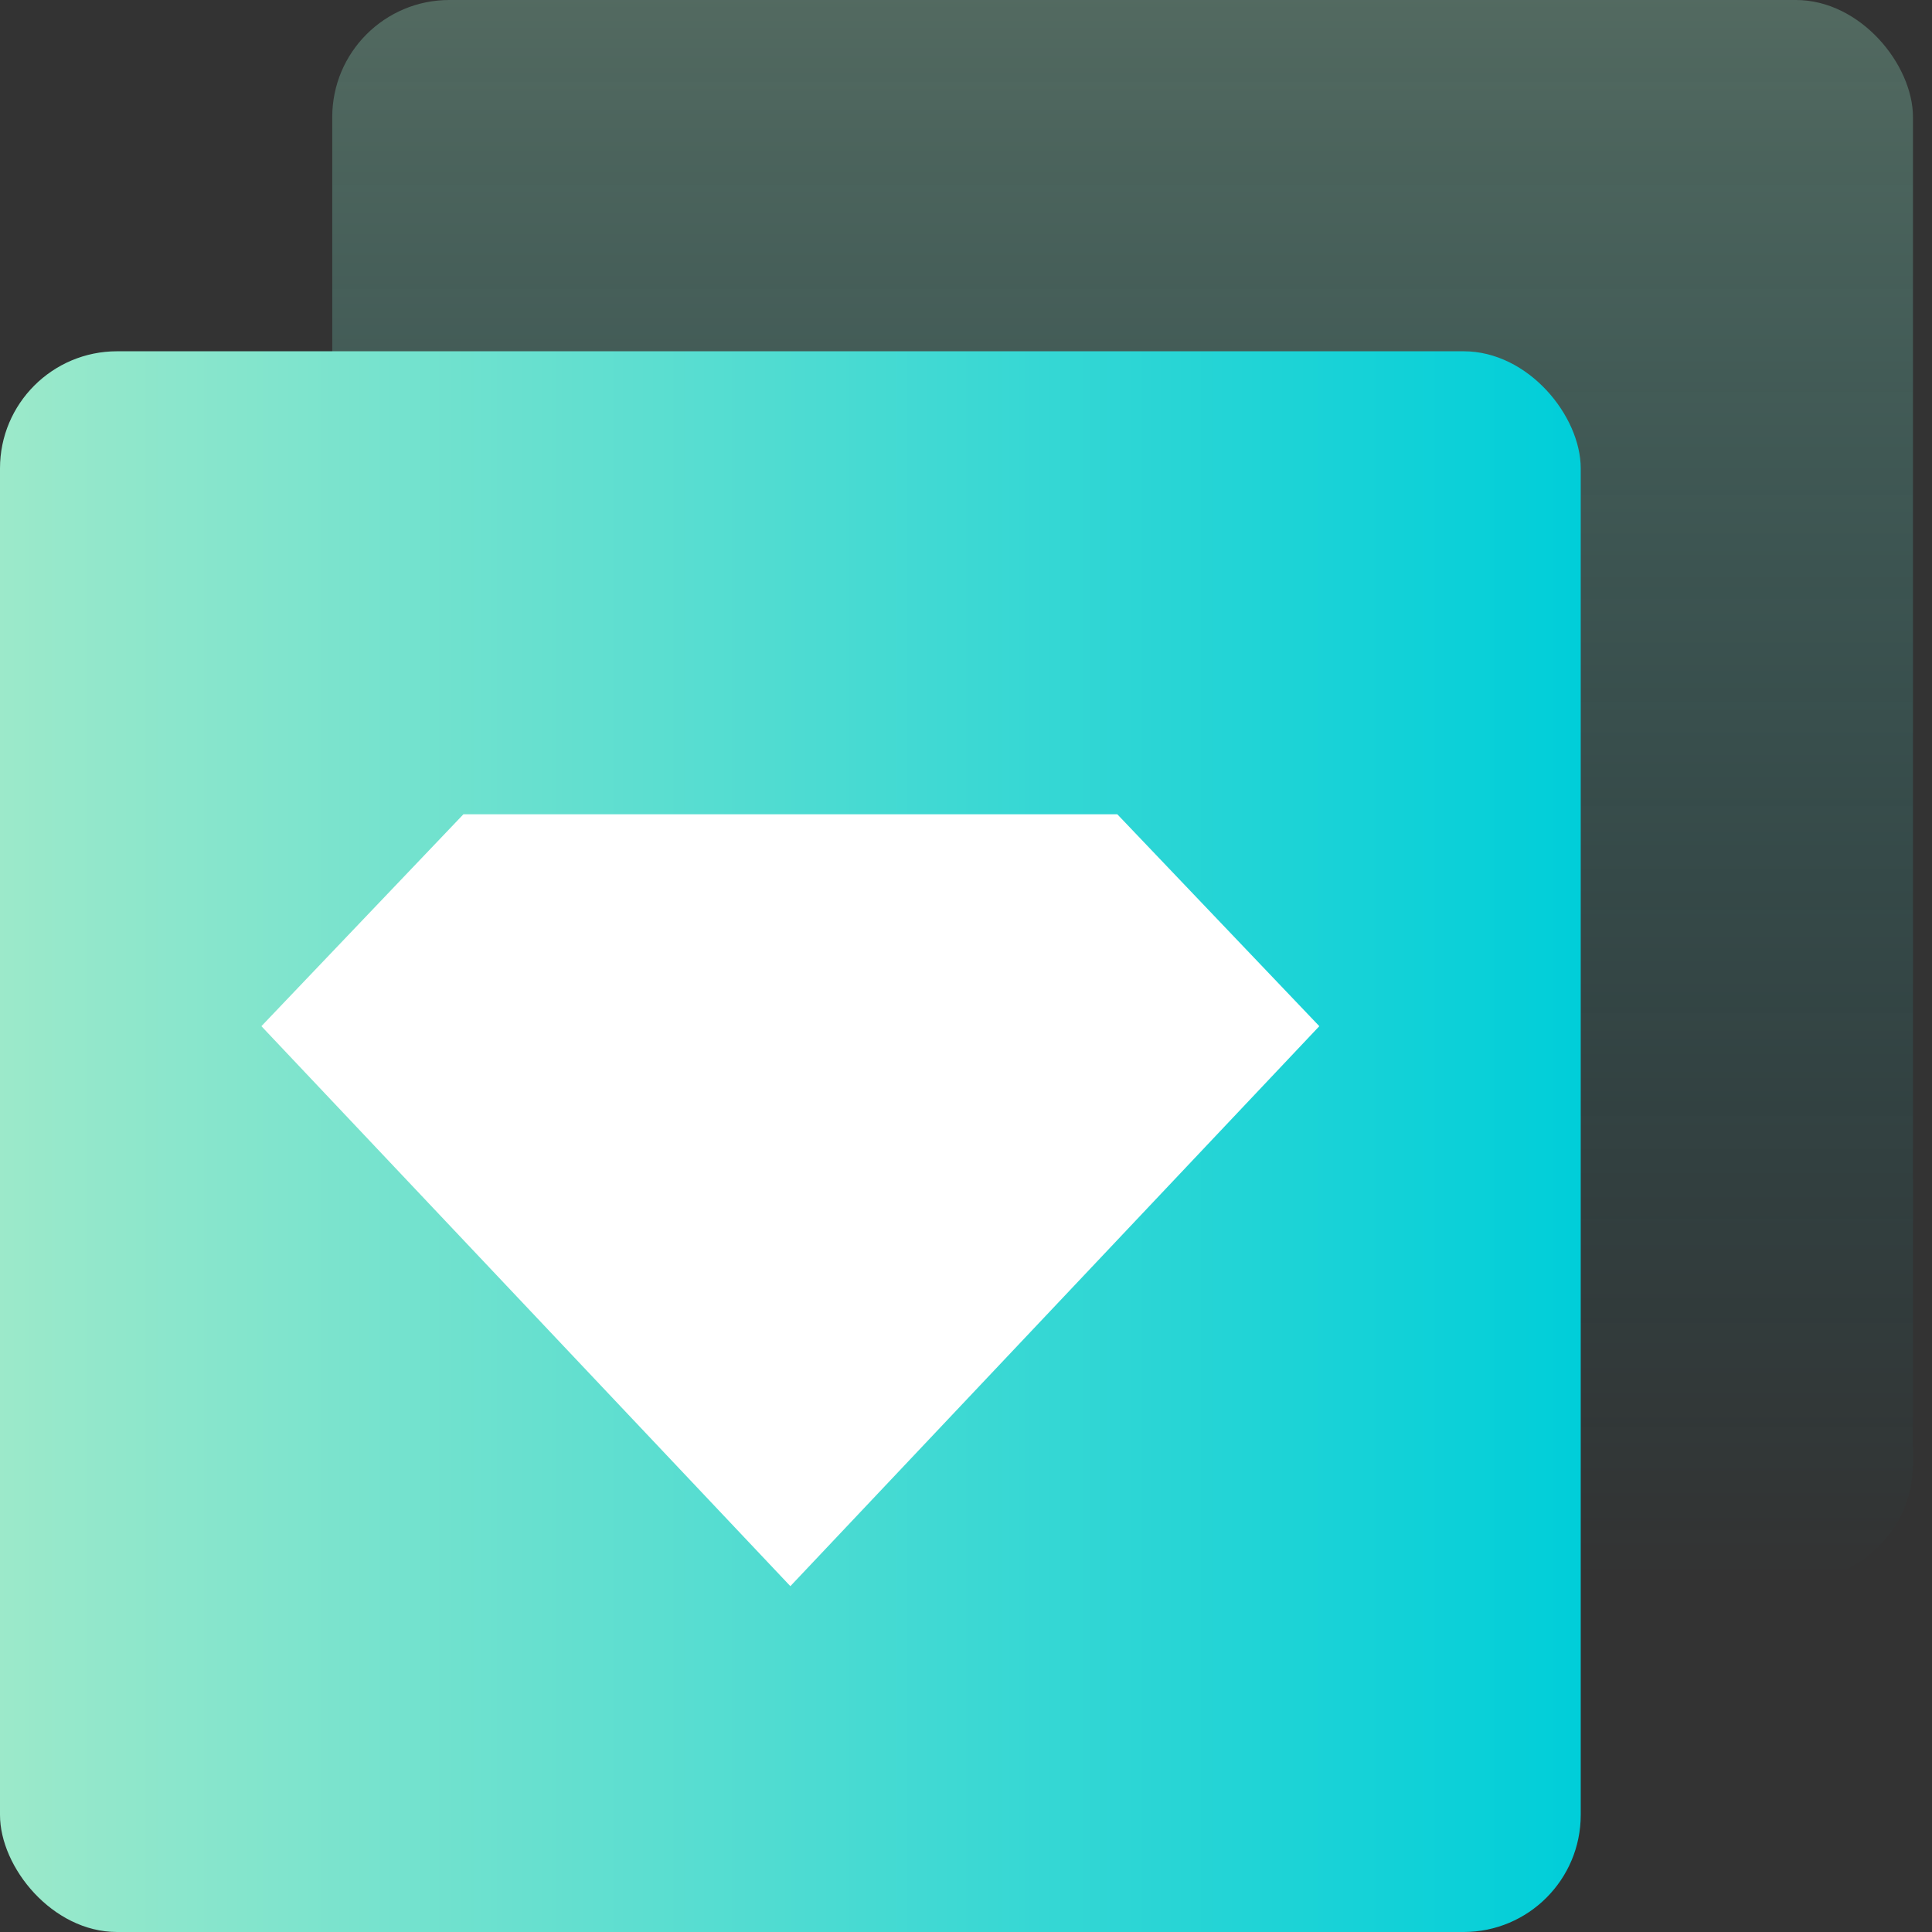
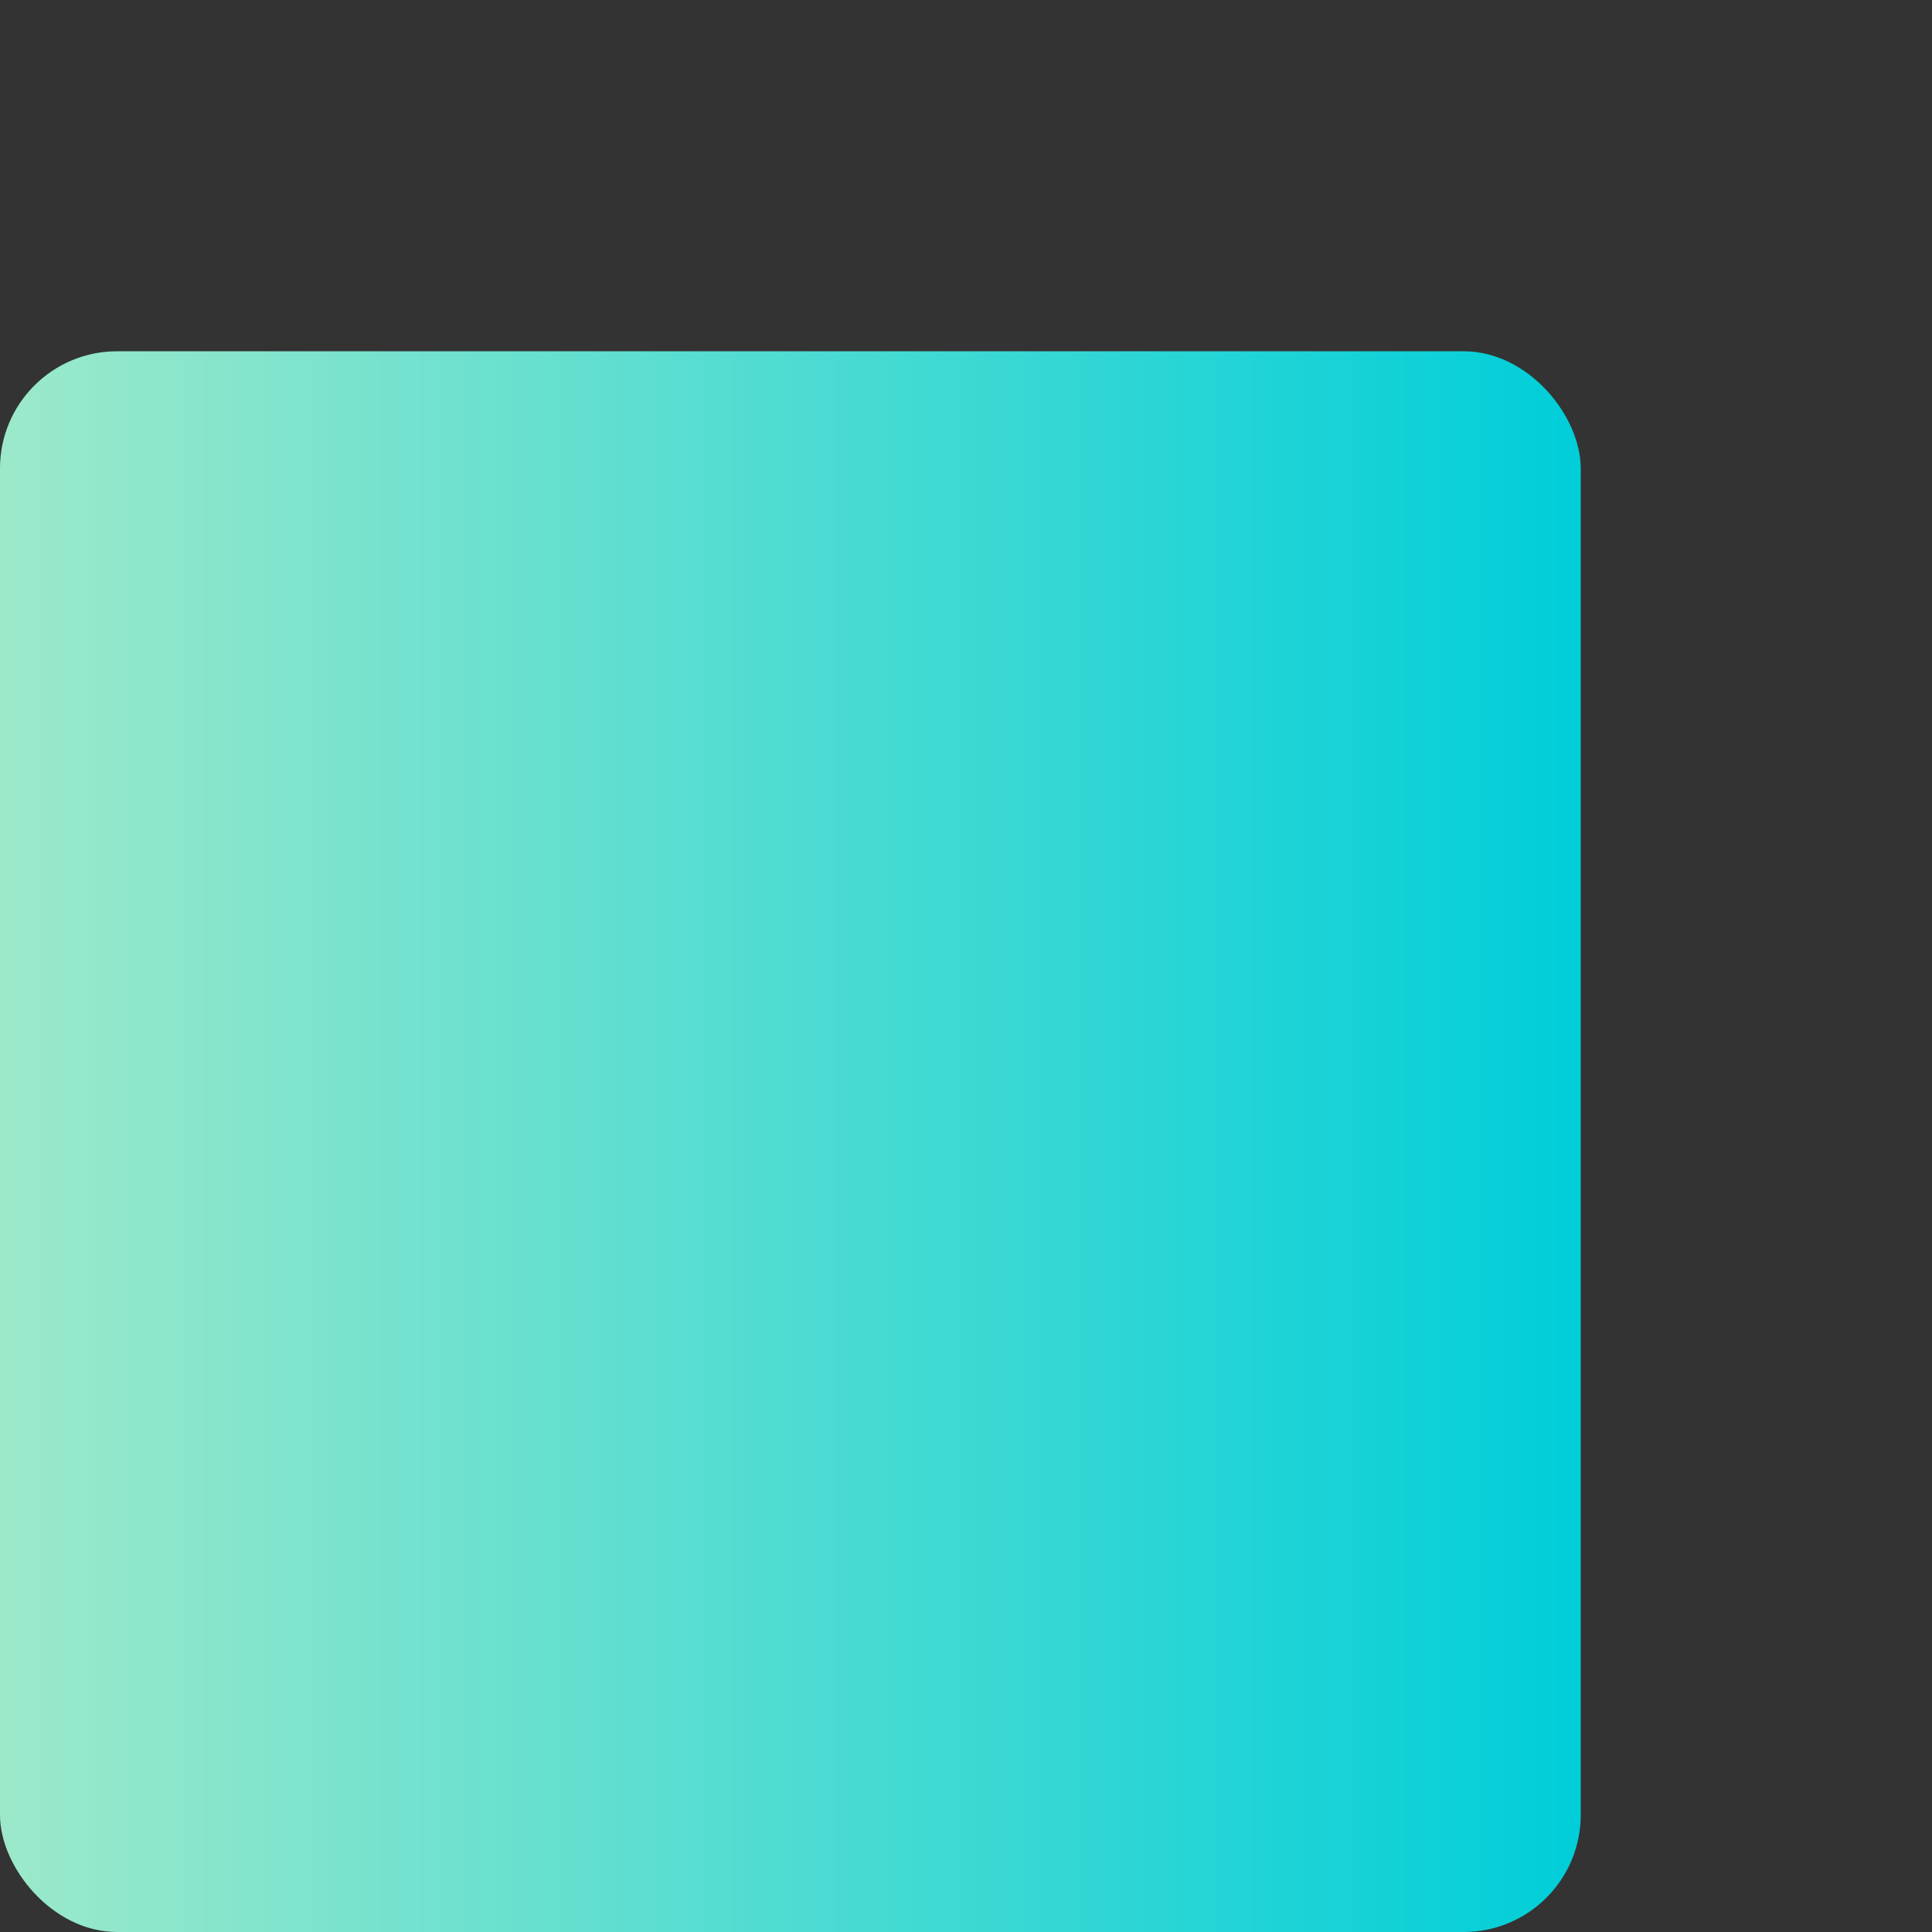
<svg xmlns="http://www.w3.org/2000/svg" width="33" height="33" viewBox="0 0 33 33">
  <rect x="0" y="0" width="33" height="33" fill="#333333" stroke="none" />
  <title>Group</title>
  <defs>
    <linearGradient x1="50%" y1="0%" x2="50%" y2="100%" id="a">
      <stop stop-color="#9CE9CA" offset="0%" />
      <stop stop-color="#00CED9" stop-opacity="0" offset="100%" />
    </linearGradient>
    <linearGradient x1="0%" y1="50%" y2="50%" id="b">
      <stop stop-color="#9CE9CA" offset="0%" />
      <stop stop-color="#00CED9" offset="100%" />
    </linearGradient>
  </defs>
  <g fill="none" fill-rule="evenodd">
-     <rect fill="url(#a)" opacity=".3" x="5.675" width="27" height="27" rx="2" />
    <rect fill="url(#b)" y="6" width="27" height="27" rx="2" />
-     <path fill="#FFF" d="M13.5 27.093l9.035-9.565-3.451-3.62H7.916l-3.451 3.62z" />
  </g>
</svg>